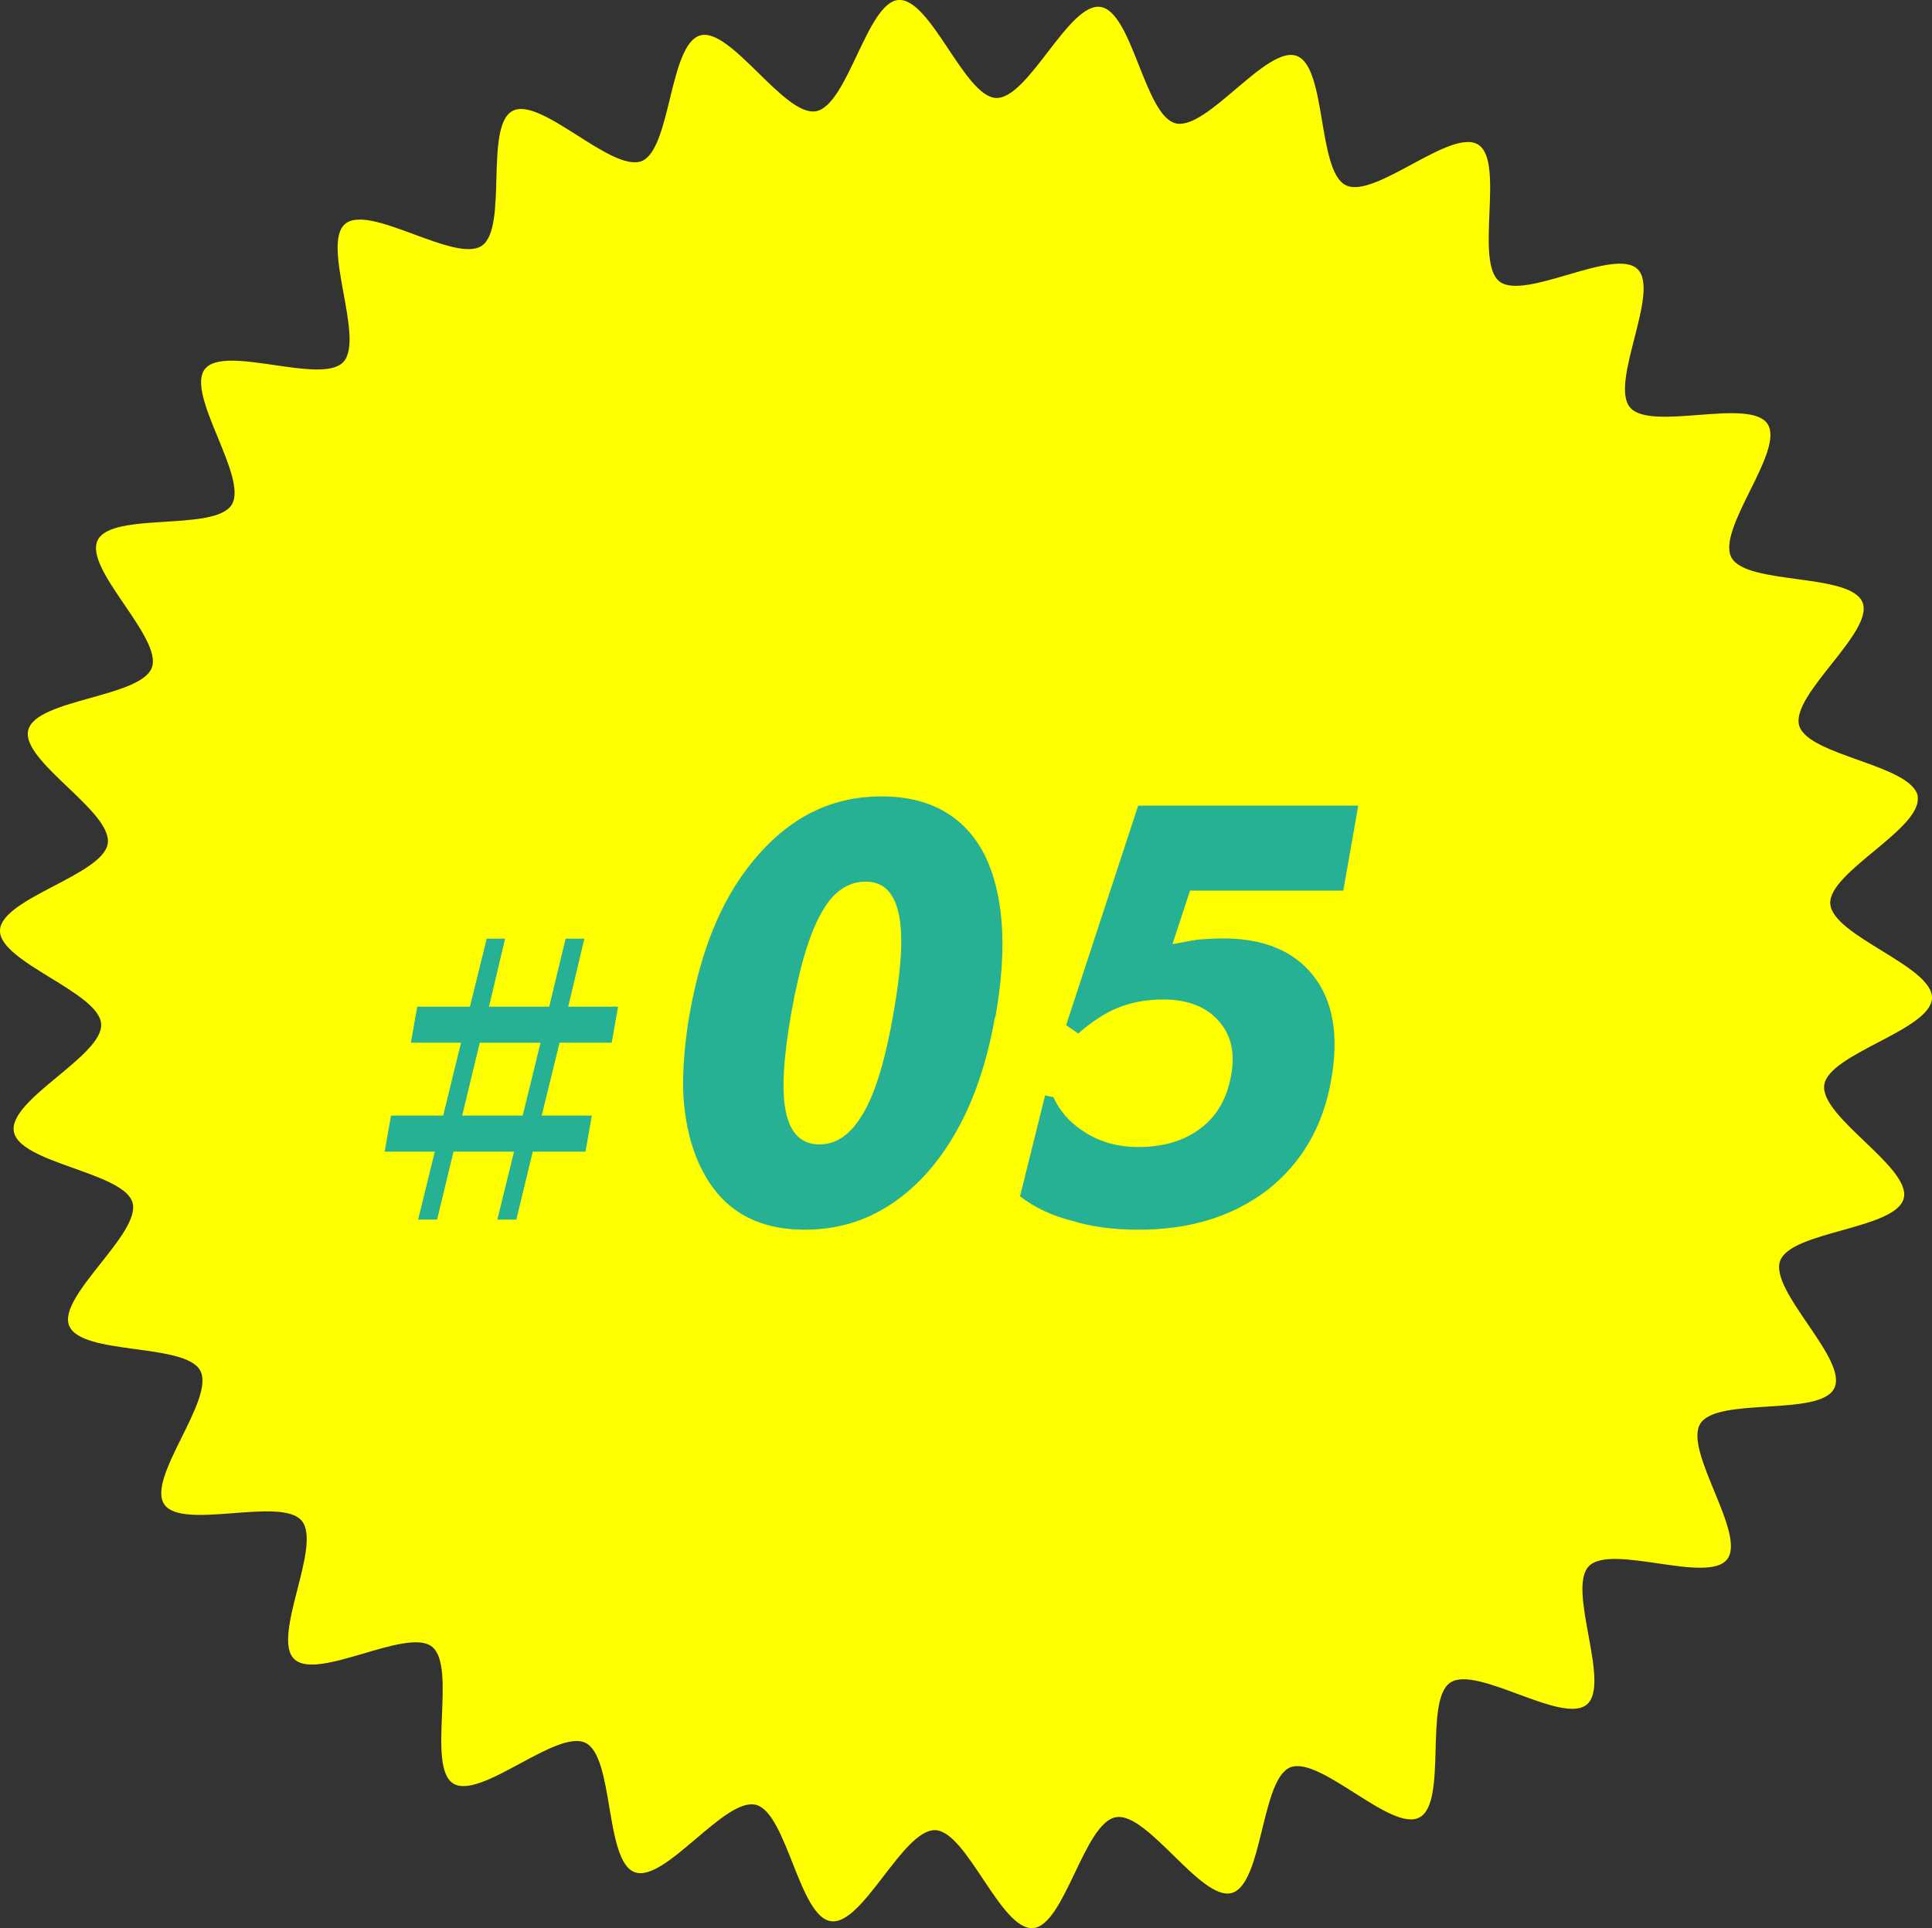
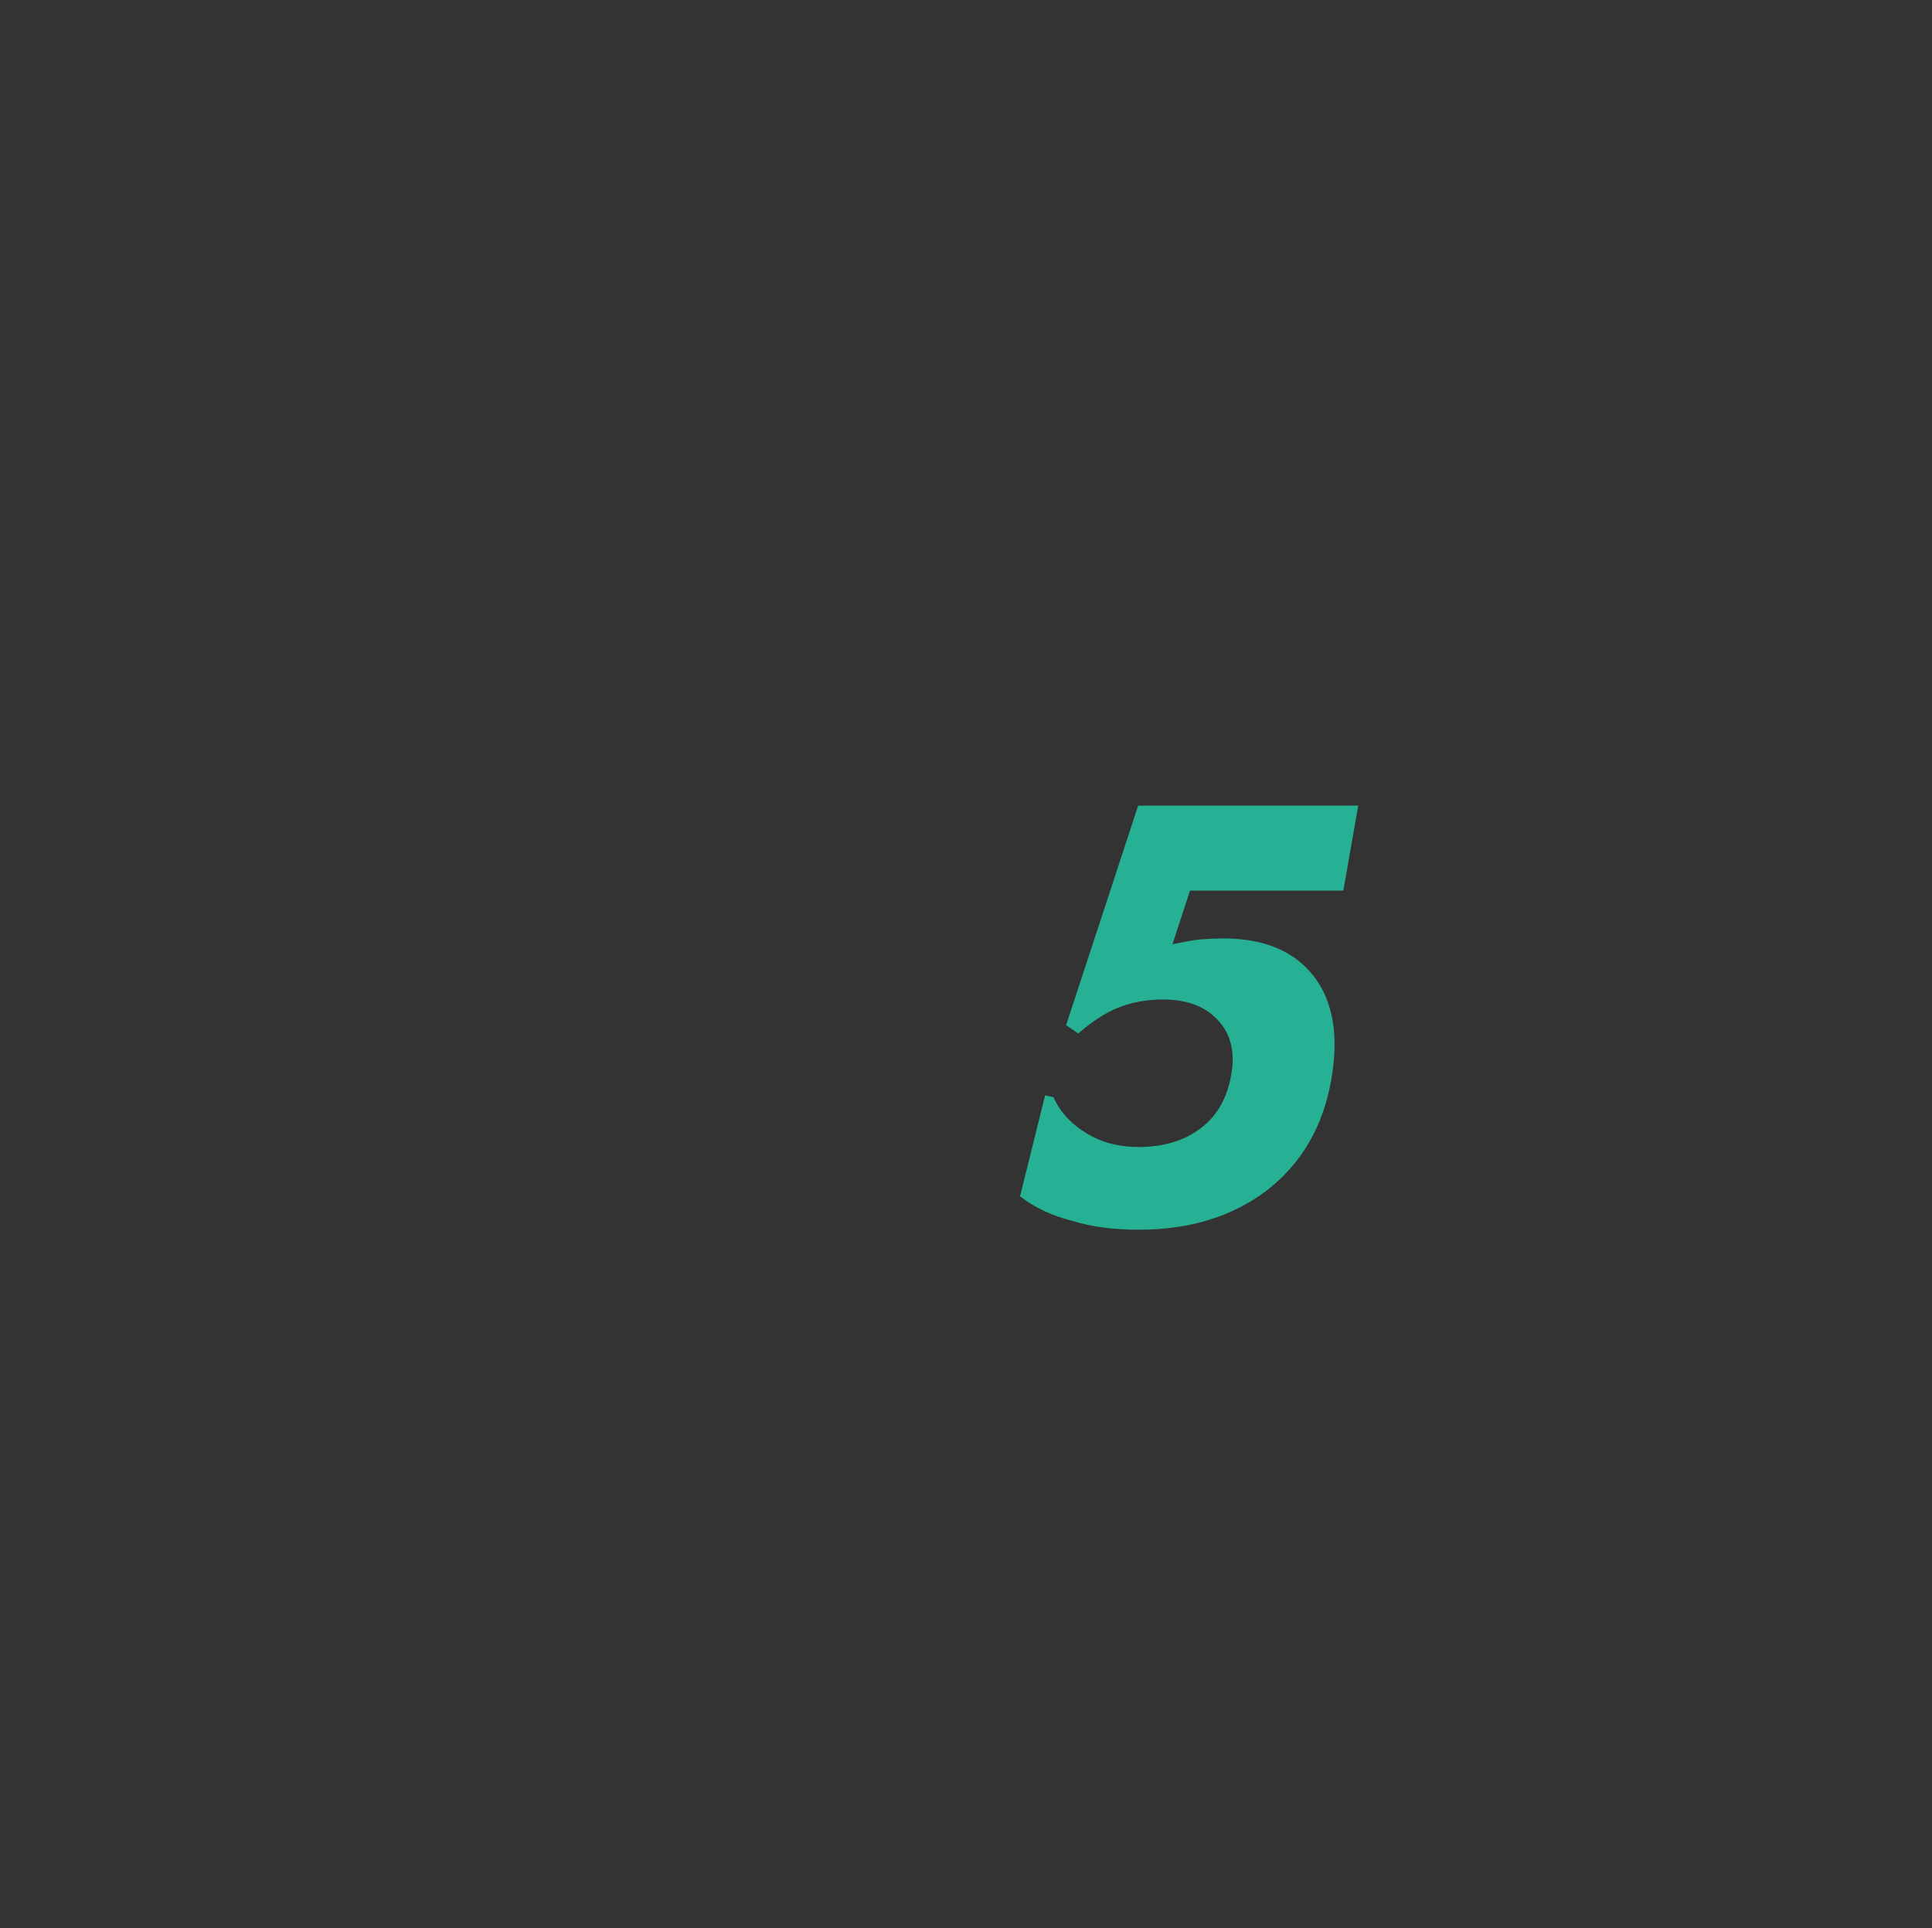
<svg xmlns="http://www.w3.org/2000/svg" id="_イヤー_2" viewBox="0 0 67.05 66.92">
  <rect x="0" y="0" width="67.05" height="66.92" fill="#333333" stroke="none" />
  <defs>
    <style>.cls-1{fill:#27b194;}.cls-2{fill:#ff0;}</style>
  </defs>
  <g id="_11">
    <g>
-       <path class="cls-2" d="M66.55,27.64c.19,1.11-3.11,2.63-3.03,3.73,.08,1.12,3.56,2.16,3.53,3.27-.04,1.12-3.59,1.92-3.74,3.02-.15,1.11,3.03,2.86,2.76,3.93-.27,1.08-3.91,1.13-4.29,2.17-.38,1.05,2.37,3.42,1.88,4.42-.49,1-4.06,.29-4.65,1.23-.59,.94,1.61,3.84,.93,4.71-.68,.87-4.03-.56-4.8,.24-.77,.8,.78,4.09-.07,4.8-.85,.71-3.82-1.38-4.74-.76-.92,.62-.08,4.16-1.07,4.68-.97,.52-3.44-2.15-4.48-1.74-1.02,.41-.95,4.05-2.03,4.36-1.06,.3-2.92-2.82-4.02-2.63-1.11,.19-1.78,3.77-2.88,3.85-1.12,.08-2.29-3.36-3.39-3.4-1.12-.04-2.52,3.32-3.62,3.16-1.11-.15-1.53-3.77-2.61-4.04-1.08-.27-3.16,2.72-4.2,2.34-1.05-.38-.71-4-1.71-4.49-1-.49-3.65,2-4.59,1.41-.94-.59,.14-4.06-.74-4.75-.87-.68-3.99,1.21-4.78,.43-.8-.77,.98-3.95,.26-4.8-.71-.85-4.15,.35-4.77-.57-.62-.92,1.78-3.65,1.25-4.64-.52-.97-4.13-.52-4.55-1.56-.41-1.02,2.5-3.2,2.2-4.27-.3-1.06-3.93-1.36-4.12-2.47-.19-1.11,3.11-2.63,3.03-3.73C3.45,34.44-.04,33.39,0,32.29c.04-1.12,3.59-1.92,3.74-3.02,.16-1.11-3.03-2.86-2.76-3.93,.27-1.08,3.91-1.13,4.29-2.17,.38-1.04-2.37-3.42-1.88-4.42,.49-1,4.06-.29,4.65-1.23,.59-.94-1.61-3.84-.93-4.71,.68-.87,4.03,.56,4.8-.24,.77-.8-.78-4.09,.07-4.8,.85-.71,3.82,1.38,4.74,.76,.92-.62,.08-4.16,1.07-4.68,.97-.52,3.44,2.15,4.48,1.74,1.02-.41,.95-4.05,2.03-4.36,1.06-.3,2.92,2.83,4.02,2.63S30.09,.08,31.18,0c1.12-.08,2.29,3.36,3.39,3.4,1.12,.04,2.52-3.32,3.62-3.16,1.11,.16,1.53,3.77,2.61,4.04,1.08,.27,3.16-2.72,4.2-2.34,1.05,.38,.71,4.01,1.71,4.49,1,.49,3.65-2,4.59-1.41,.94,.59-.14,4.06,.74,4.75,.87,.68,3.99-1.2,4.79-.43,.8,.77-.98,3.95-.26,4.8,.71,.85,4.15-.35,4.77,.57,.62,.92-1.78,3.65-1.25,4.64,.52,.97,4.13,.52,4.55,1.56,.41,1.02-2.5,3.2-2.2,4.27,.3,1.06,3.93,1.36,4.12,2.47" />
      <g>
-         <path class="cls-1" d="M17.53,32.58l-.56,2.36h2.09l.57-2.36h.65l-.56,2.36h1.73l-.22,1.25h-1.81l-.62,2.53h1.74l-.22,1.25h-1.83l-.57,2.36h-.66l.58-2.36h-2.1l-.57,2.36h-.66l.58-2.36h-1.74l.22-1.25h1.81l.62-2.53h-1.74l.22-1.25h1.83l.58-2.36h.65Zm-.88,3.61l-.61,2.53h2.1l.62-2.53h-2.1Z" />
-         <path class="cls-1" d="M34.53,35.3c-.4,2.29-1.19,4.09-2.36,5.41-1.18,1.31-2.59,1.97-4.24,1.97s-2.83-.67-3.53-2.01c-.23-.42-.41-.92-.53-1.49s-.18-1.19-.16-1.85,.09-1.38,.23-2.18c.21-1.17,.51-2.22,.91-3.14,.4-.92,.9-1.71,1.5-2.38,1.18-1.33,2.59-1.99,4.24-1.99s2.86,.66,3.56,1.99c.69,1.37,.82,3.25,.4,5.65Zm-7.07-.14c-.28,1.61-.34,2.76-.18,3.46,.16,.73,.55,1.1,1.16,1.1s1.11-.37,1.53-1.1c.41-.7,.76-1.85,1.04-3.46,.28-1.59,.34-2.74,.18-3.44-.16-.75-.54-1.12-1.14-1.12-.63,0-1.15,.36-1.54,1.08-.41,.71-.76,1.87-1.05,3.48Z" />
        <path class="cls-1" d="M47.14,27.95l-.52,2.96h-5.32l-.61,1.86c.45-.09,.75-.14,.89-.16,.4-.03,.69-.04,.87-.04,1.42,0,2.47,.44,3.15,1.32,.67,.87,.87,2.07,.6,3.59-.28,1.6-1.01,2.87-2.2,3.81-1.21,.93-2.7,1.39-4.48,1.39-.87,0-1.64-.1-2.32-.31-.7-.18-1.3-.46-1.8-.85l.87-3.5,.29,.06c.23,.51,.61,.93,1.16,1.26,.51,.31,1.11,.47,1.78,.47,.89,0,1.61-.22,2.18-.66,.56-.42,.91-1.04,1.05-1.85,.14-.77-.01-1.4-.45-1.88-.44-.49-1.08-.73-1.91-.73-.56,0-1.09,.09-1.58,.29-.44,.18-.9,.48-1.37,.89l-.42-.29,2.5-7.62h7.64Z" />
      </g>
    </g>
  </g>
</svg>